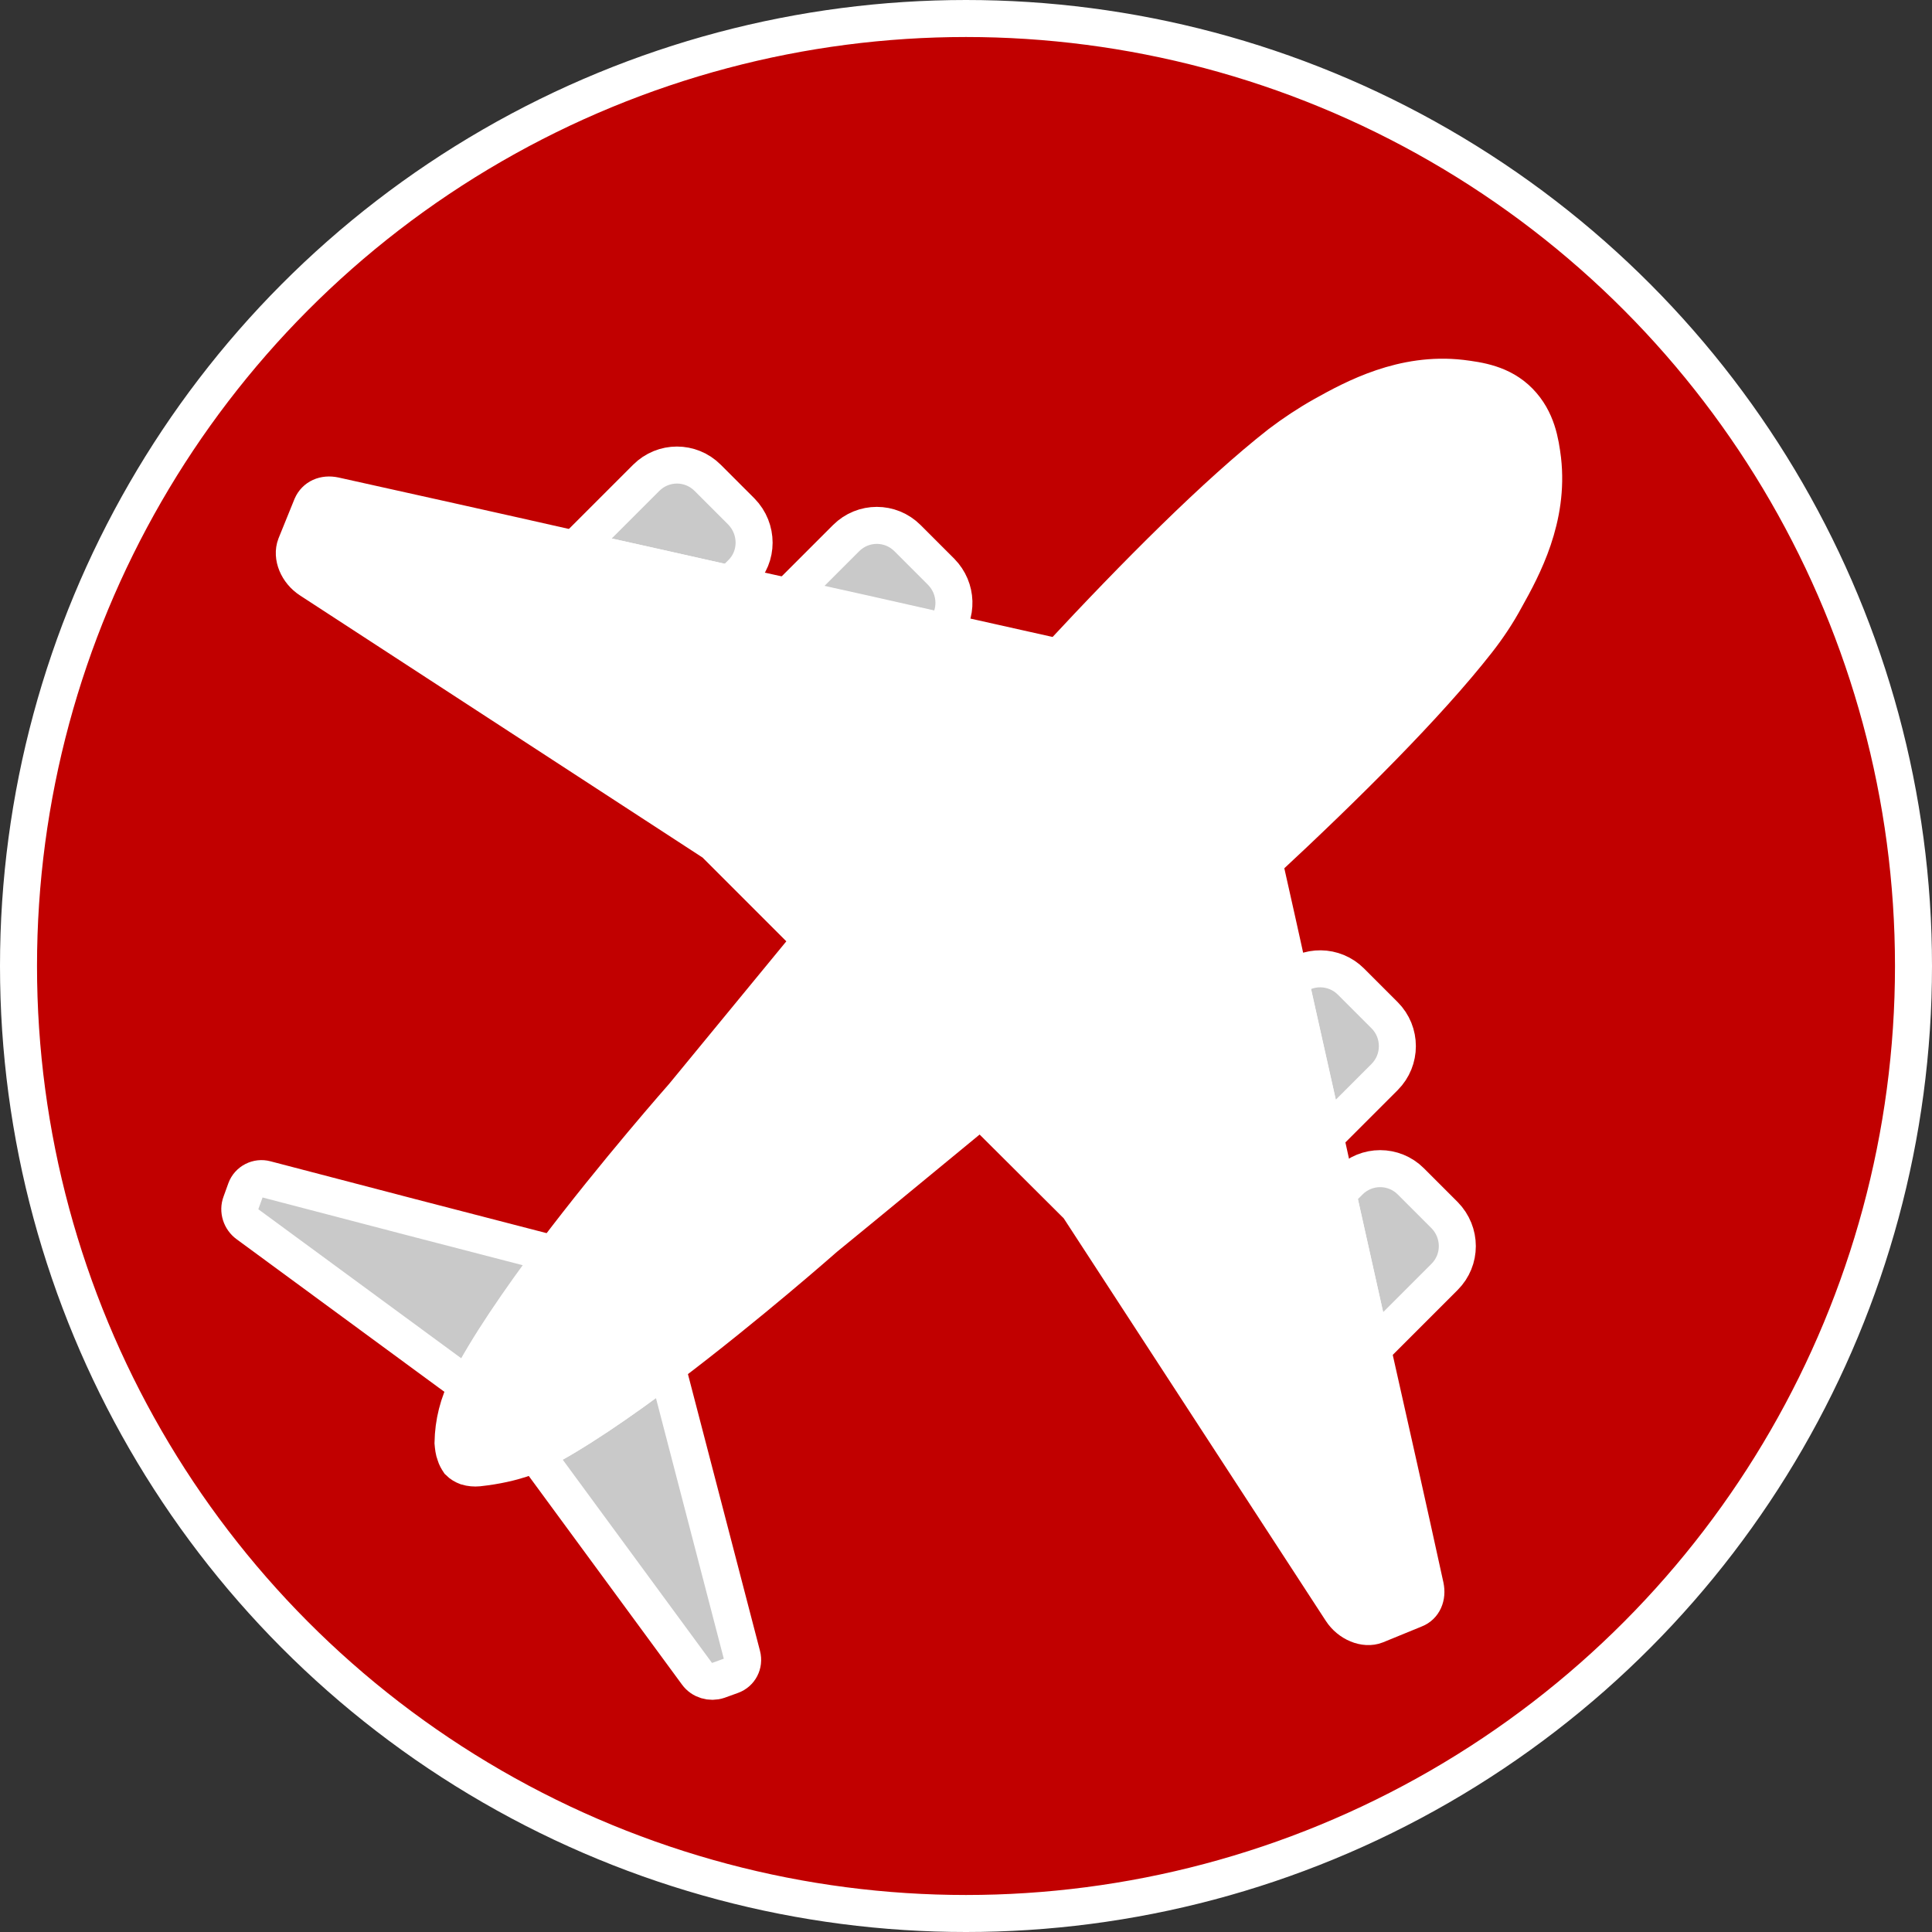
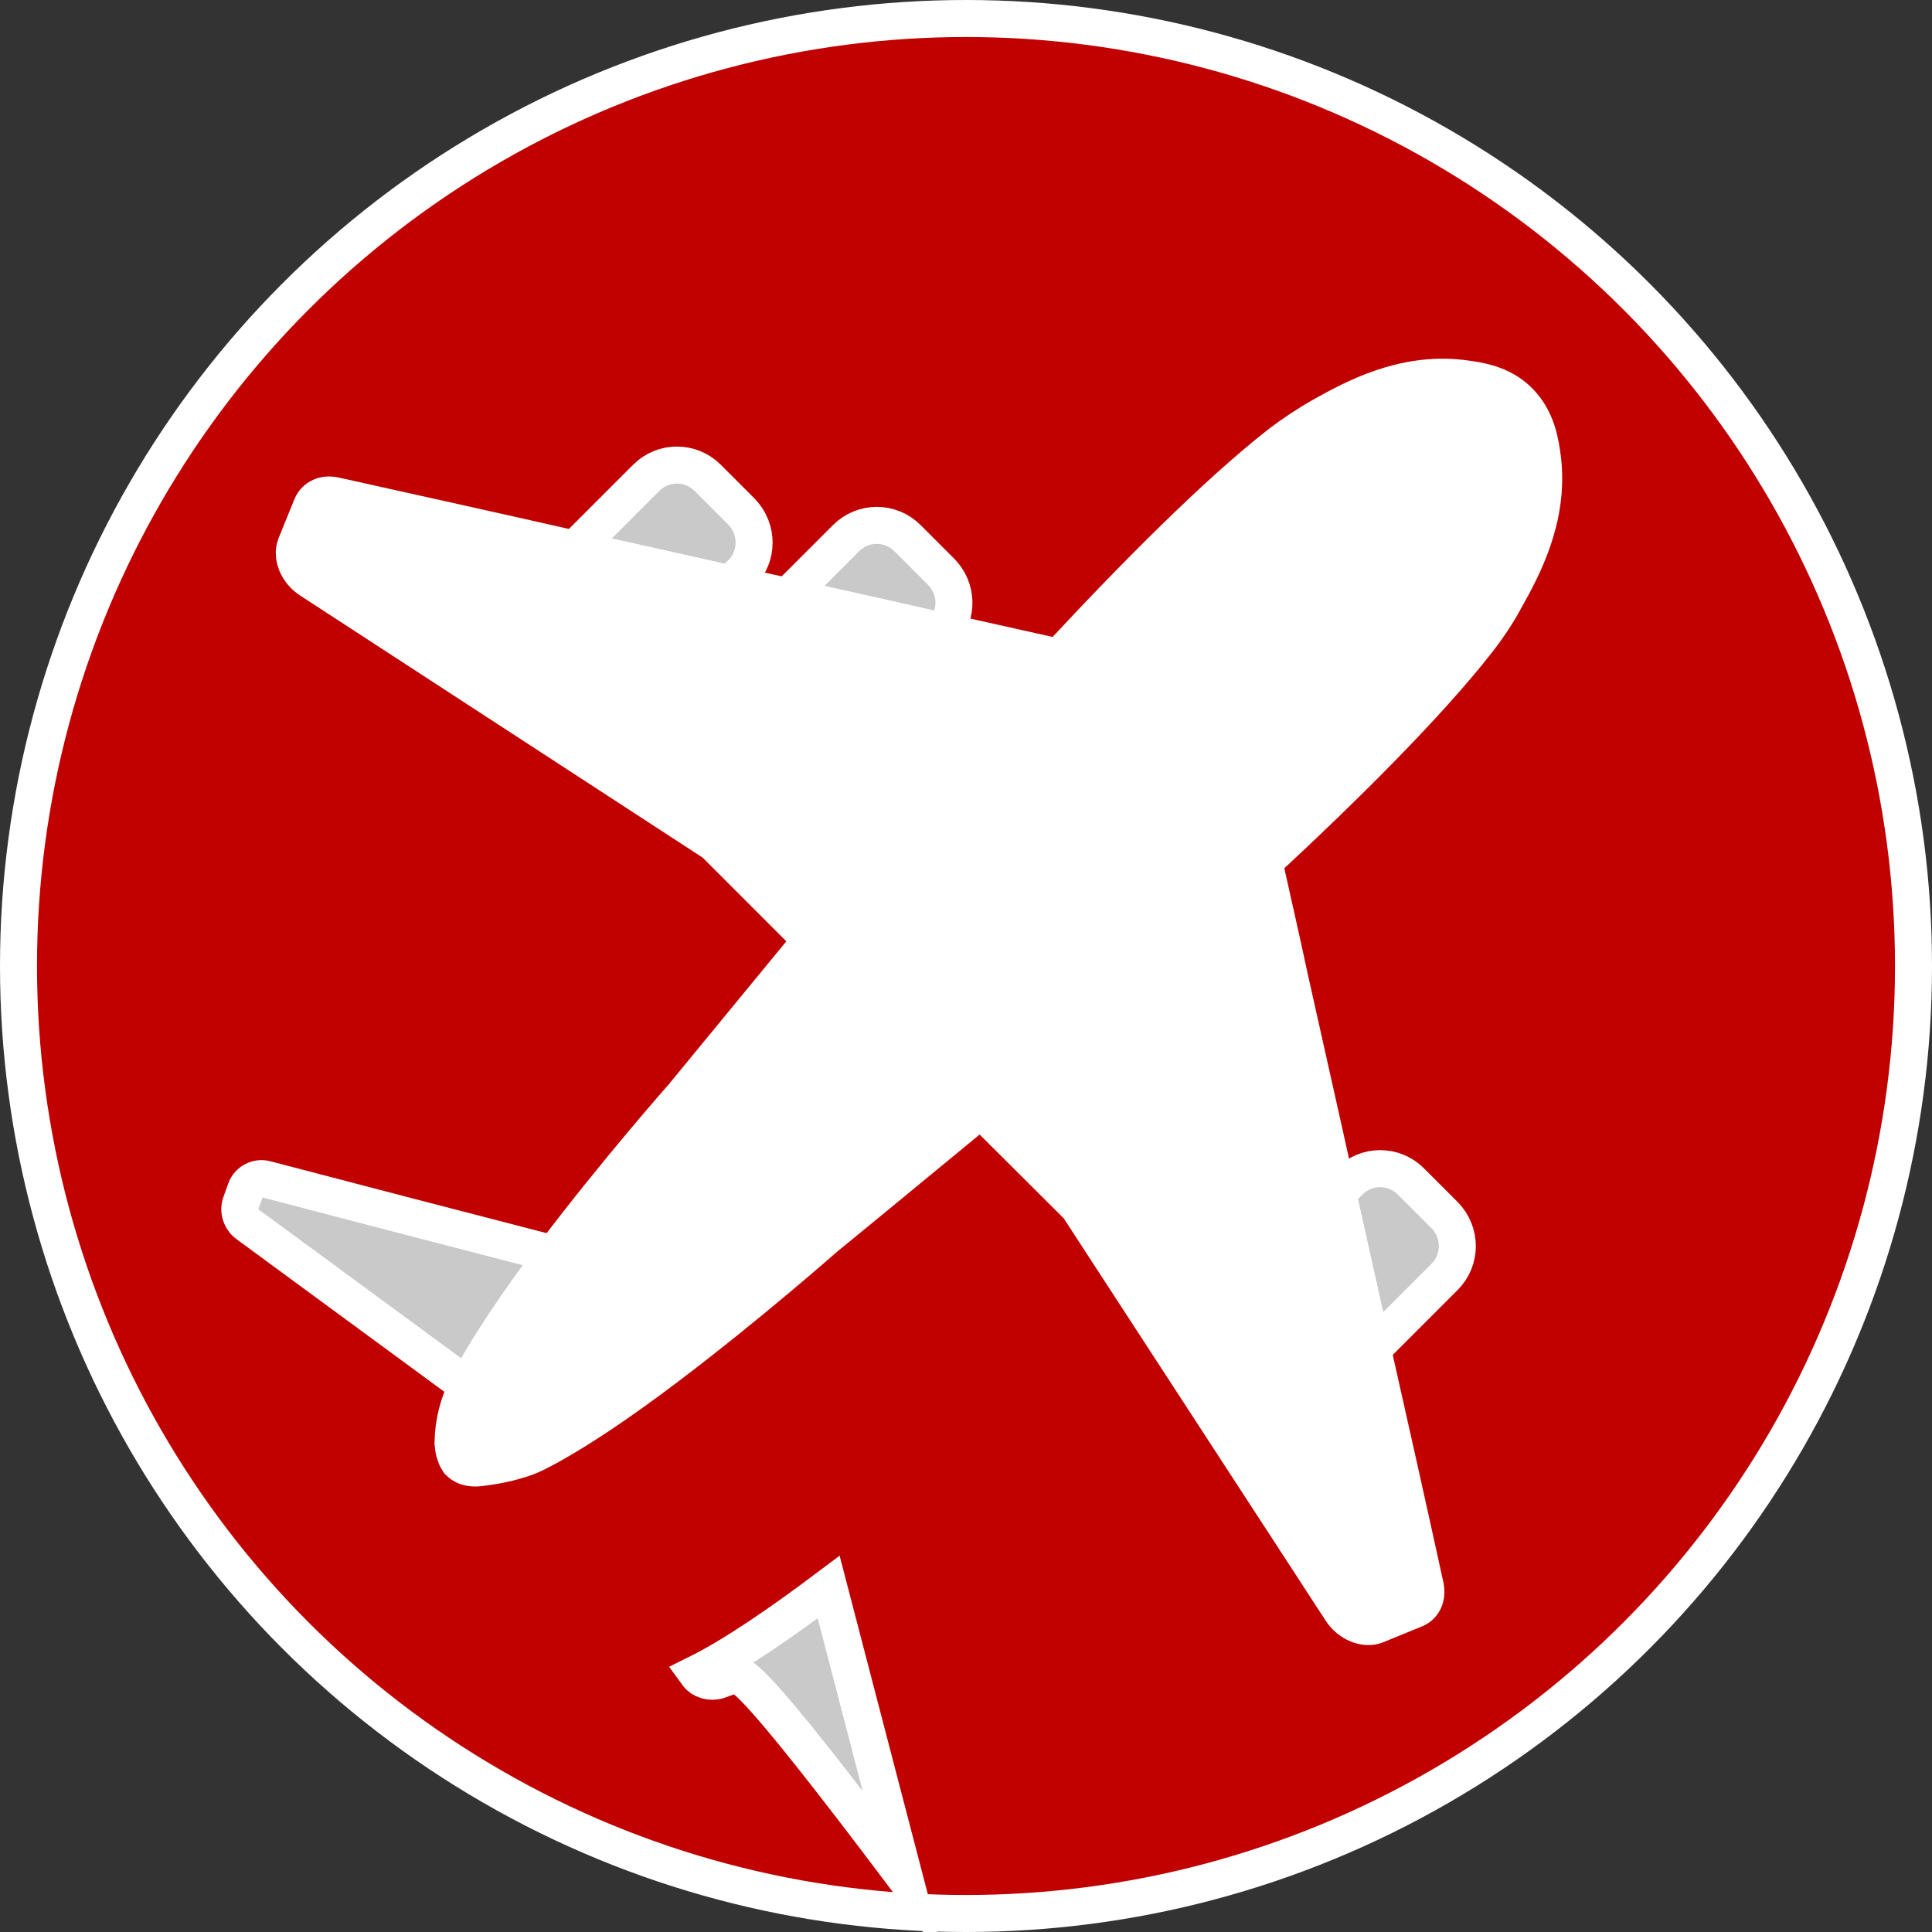
<svg xmlns="http://www.w3.org/2000/svg" version="1.1" id="Layer_1" x="0px" y="0px" viewBox="0 0 522 522" style="enable-background:new 0 0 522 522;" xml:space="preserve">
  <rect x="0" y="0" width="522" height="522" fill="#333333" stroke="none" />
  <style type="text/css">
	.st0{fill:#C10000;stroke:#FFFFFF;stroke-width:10;stroke-miterlimit:10;}
	.st1{fill:#C9C9C9;stroke:#FFFFFF;stroke-width:10;stroke-miterlimit:10;}
	.st2{fill:#FFFFFF;stroke:#FFFFFF;stroke-width:10;stroke-miterlimit:10;}
</style>
  <g id="Airplane_Icon">
    <circle class="st0" cx="261" cy="261" r="256" />
    <g id="Airplane">
      <path class="st1" d="M126.4,374.5l-59.5-43.7c-1.8-1.3-2.6-3.7-1.8-5.8l1.3-3.6c0.8-2.2,3.2-3.4,5.4-2.8c26,6.8,52,13.6,78,20.3    C140.4,351.4,131.4,364.3,126.4,374.5z" />
-       <path class="st1" d="M197.7,452.7l-3.6,1.3c-2.1,0.7-4.5,0-5.8-1.8l-43.7-59.5c10.1-5,23.1-14,35.6-23.4c6.8,26,13.5,52,20.3,78    C201.1,449.6,199.9,451.9,197.7,452.7z" />
+       <path class="st1" d="M197.7,452.7l-3.6,1.3c-2.1,0.7-4.5,0-5.8-1.8c10.1-5,23.1-14,35.6-23.4c6.8,26,13.5,52,20.3,78    C201.1,449.6,199.9,451.9,197.7,452.7z" />
      <path class="st1" d="M390.3,345l-19.5,19.5c-3.1-14-6.3-28.1-9.4-42.1l3.2-3.2c4.6-4.6,12-4.6,16.6,0l9.1,9.1    C394.9,333,394.9,340.4,390.3,345C390.3,345,390.3,345,390.3,345z" />
-       <path class="st1" d="M374.1,291L358,307.1c-3.1-14-6.3-28-9.4-42.1c4.6-4.4,11.9-4.3,16.4,0.2l9.1,9.1    C378.7,278.9,378.7,286.4,374.1,291C374.1,291,374.1,291,374.1,291z" />
      <path class="st1" d="M254.8,170.7l-42.1-9.4l15.9-15.9c4.6-4.6,12-4.6,16.6,0l9.1,9.1C258.7,159,258.9,166,254.8,170.7z" />
      <path class="st1" d="M200.3,154.9l-2.9,2.9c-14-3.1-28-6.3-42.1-9.4l19.3-19.3c4.6-4.6,12-4.6,16.6,0c0,0,0,0,0,0l9.1,9.1    C204.9,142.9,204.9,150.4,200.3,154.9C200.3,154.9,200.3,154.9,200.3,154.9z" />
      <path class="st2" d="M406.8,161.6c-2.2,4.1-4.8,8-7.7,11.7c-13.4,17.1-35.4,39-57.6,59.6c2.4,10.7,4.8,21.3,7.1,32    c3.1,14,6.3,28,9.4,42c1.1,5.1,2.3,10.3,3.4,15.4c3.1,14,6.3,28.1,9.4,42.1c4.8,21.3,9.6,42.7,14.3,64.2c0.6,2.8-0.5,5.3-2.8,6.2    l-10.5,4.3c-3,1.2-7.2-0.5-9.4-3.9l-71.1-109.2L265,299.8c-27.9,23-41.8,34.4-42.2,34.7c0,0-20.5,18.1-42.6,34.8    c-12.4,9.4-25.4,18.3-35.6,23.4c0,0-5.2,2.8-15.4,3.9c-1,0.1-2.1,0-3.1-0.3c-0.8-0.3-1.5-0.7-2.1-1.3c-0.4-0.6-0.8-1.3-1-2    c-0.4-1-0.5-2.1-0.6-3.2c0.1-5.4,1.4-10.6,3.9-15.4c5.1-10.1,14-23.1,23.4-35.6c16.7-22.1,34.8-42.6,34.8-42.6    c0.3-0.4,11.8-14.3,34.7-42.2L193,227.8L83.8,156.7c-3.4-2.2-5.1-6.3-3.9-9.4l4.3-10.6c1-2.3,3.4-3.4,6.2-2.8    c21.6,4.8,43.3,9.6,64.9,14.5c14,3.1,28,6.2,42.1,9.4l15.4,3.4c14,3.1,28,6.2,42,9.4l31.3,7c20.7-22.3,42.6-44.3,59.7-57.7    c3.7-2.8,7.6-5.4,11.7-7.7c8.4-4.7,21.6-11.8,37.3-10c4.7,0.6,10.9,1.4,15.7,6.3s5.7,11,6.3,15.7    C418.6,140,411.5,153.2,406.8,161.6z" />
    </g>
  </g>
</svg>